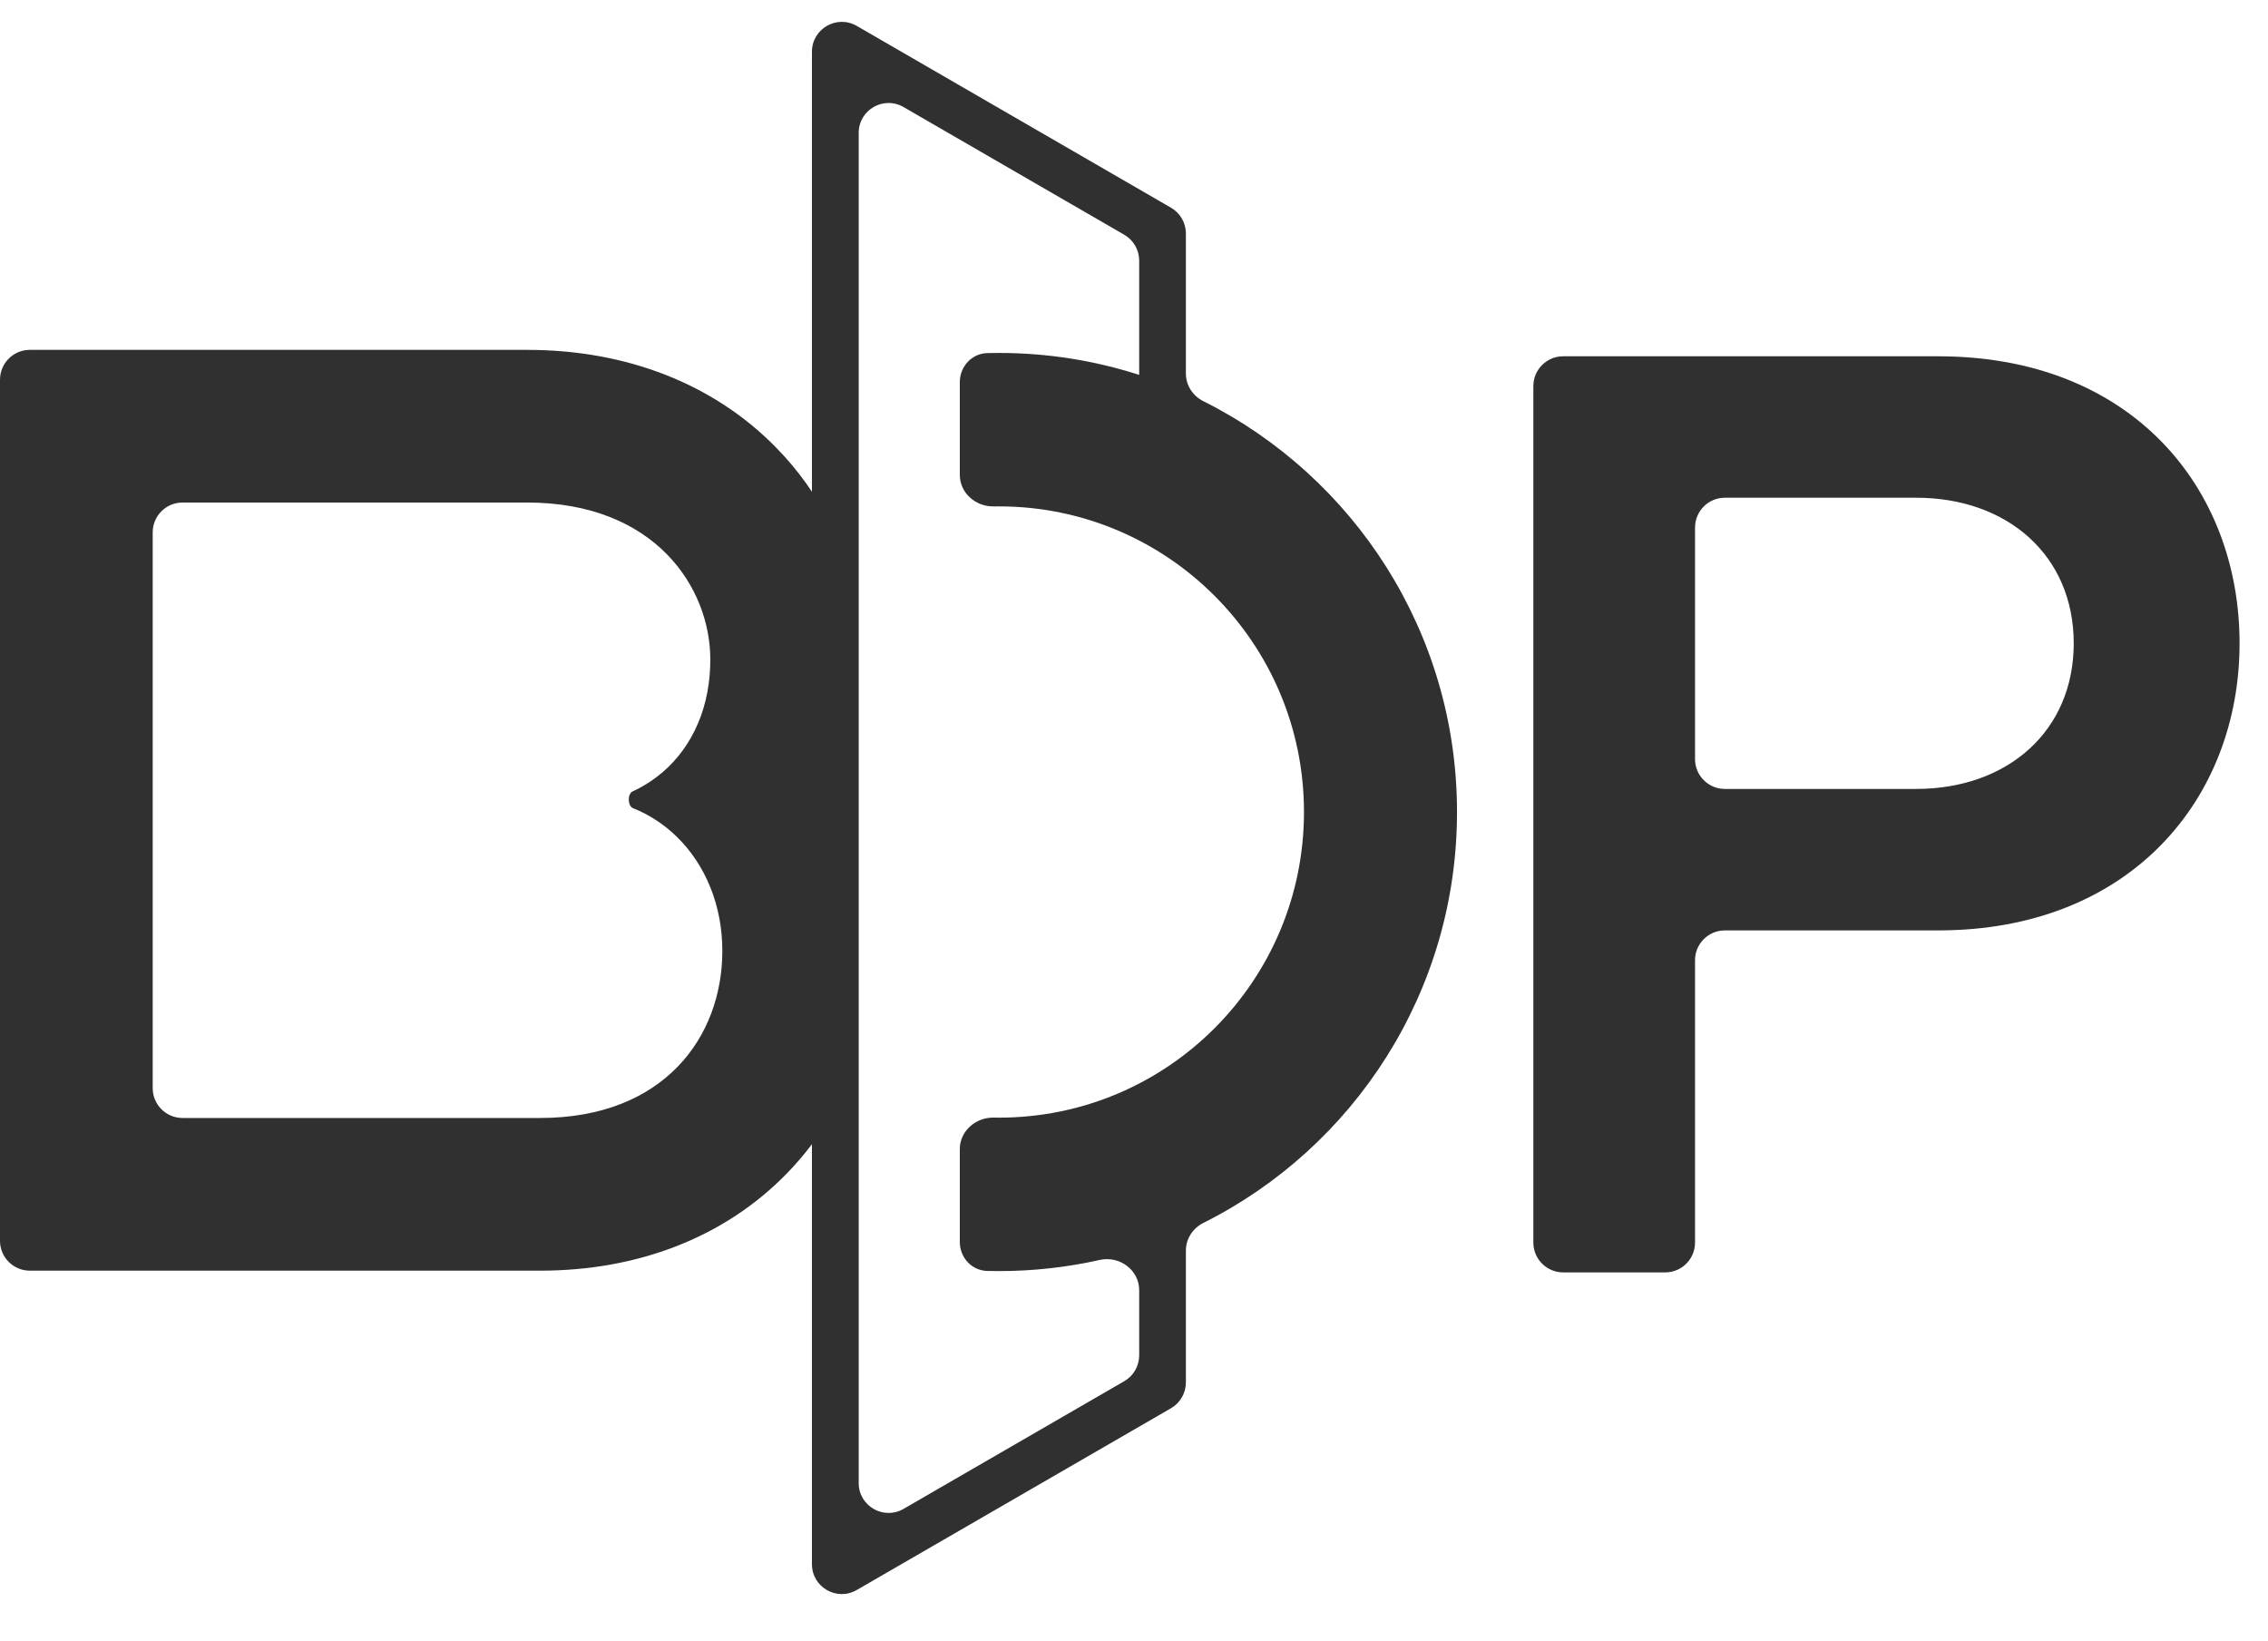
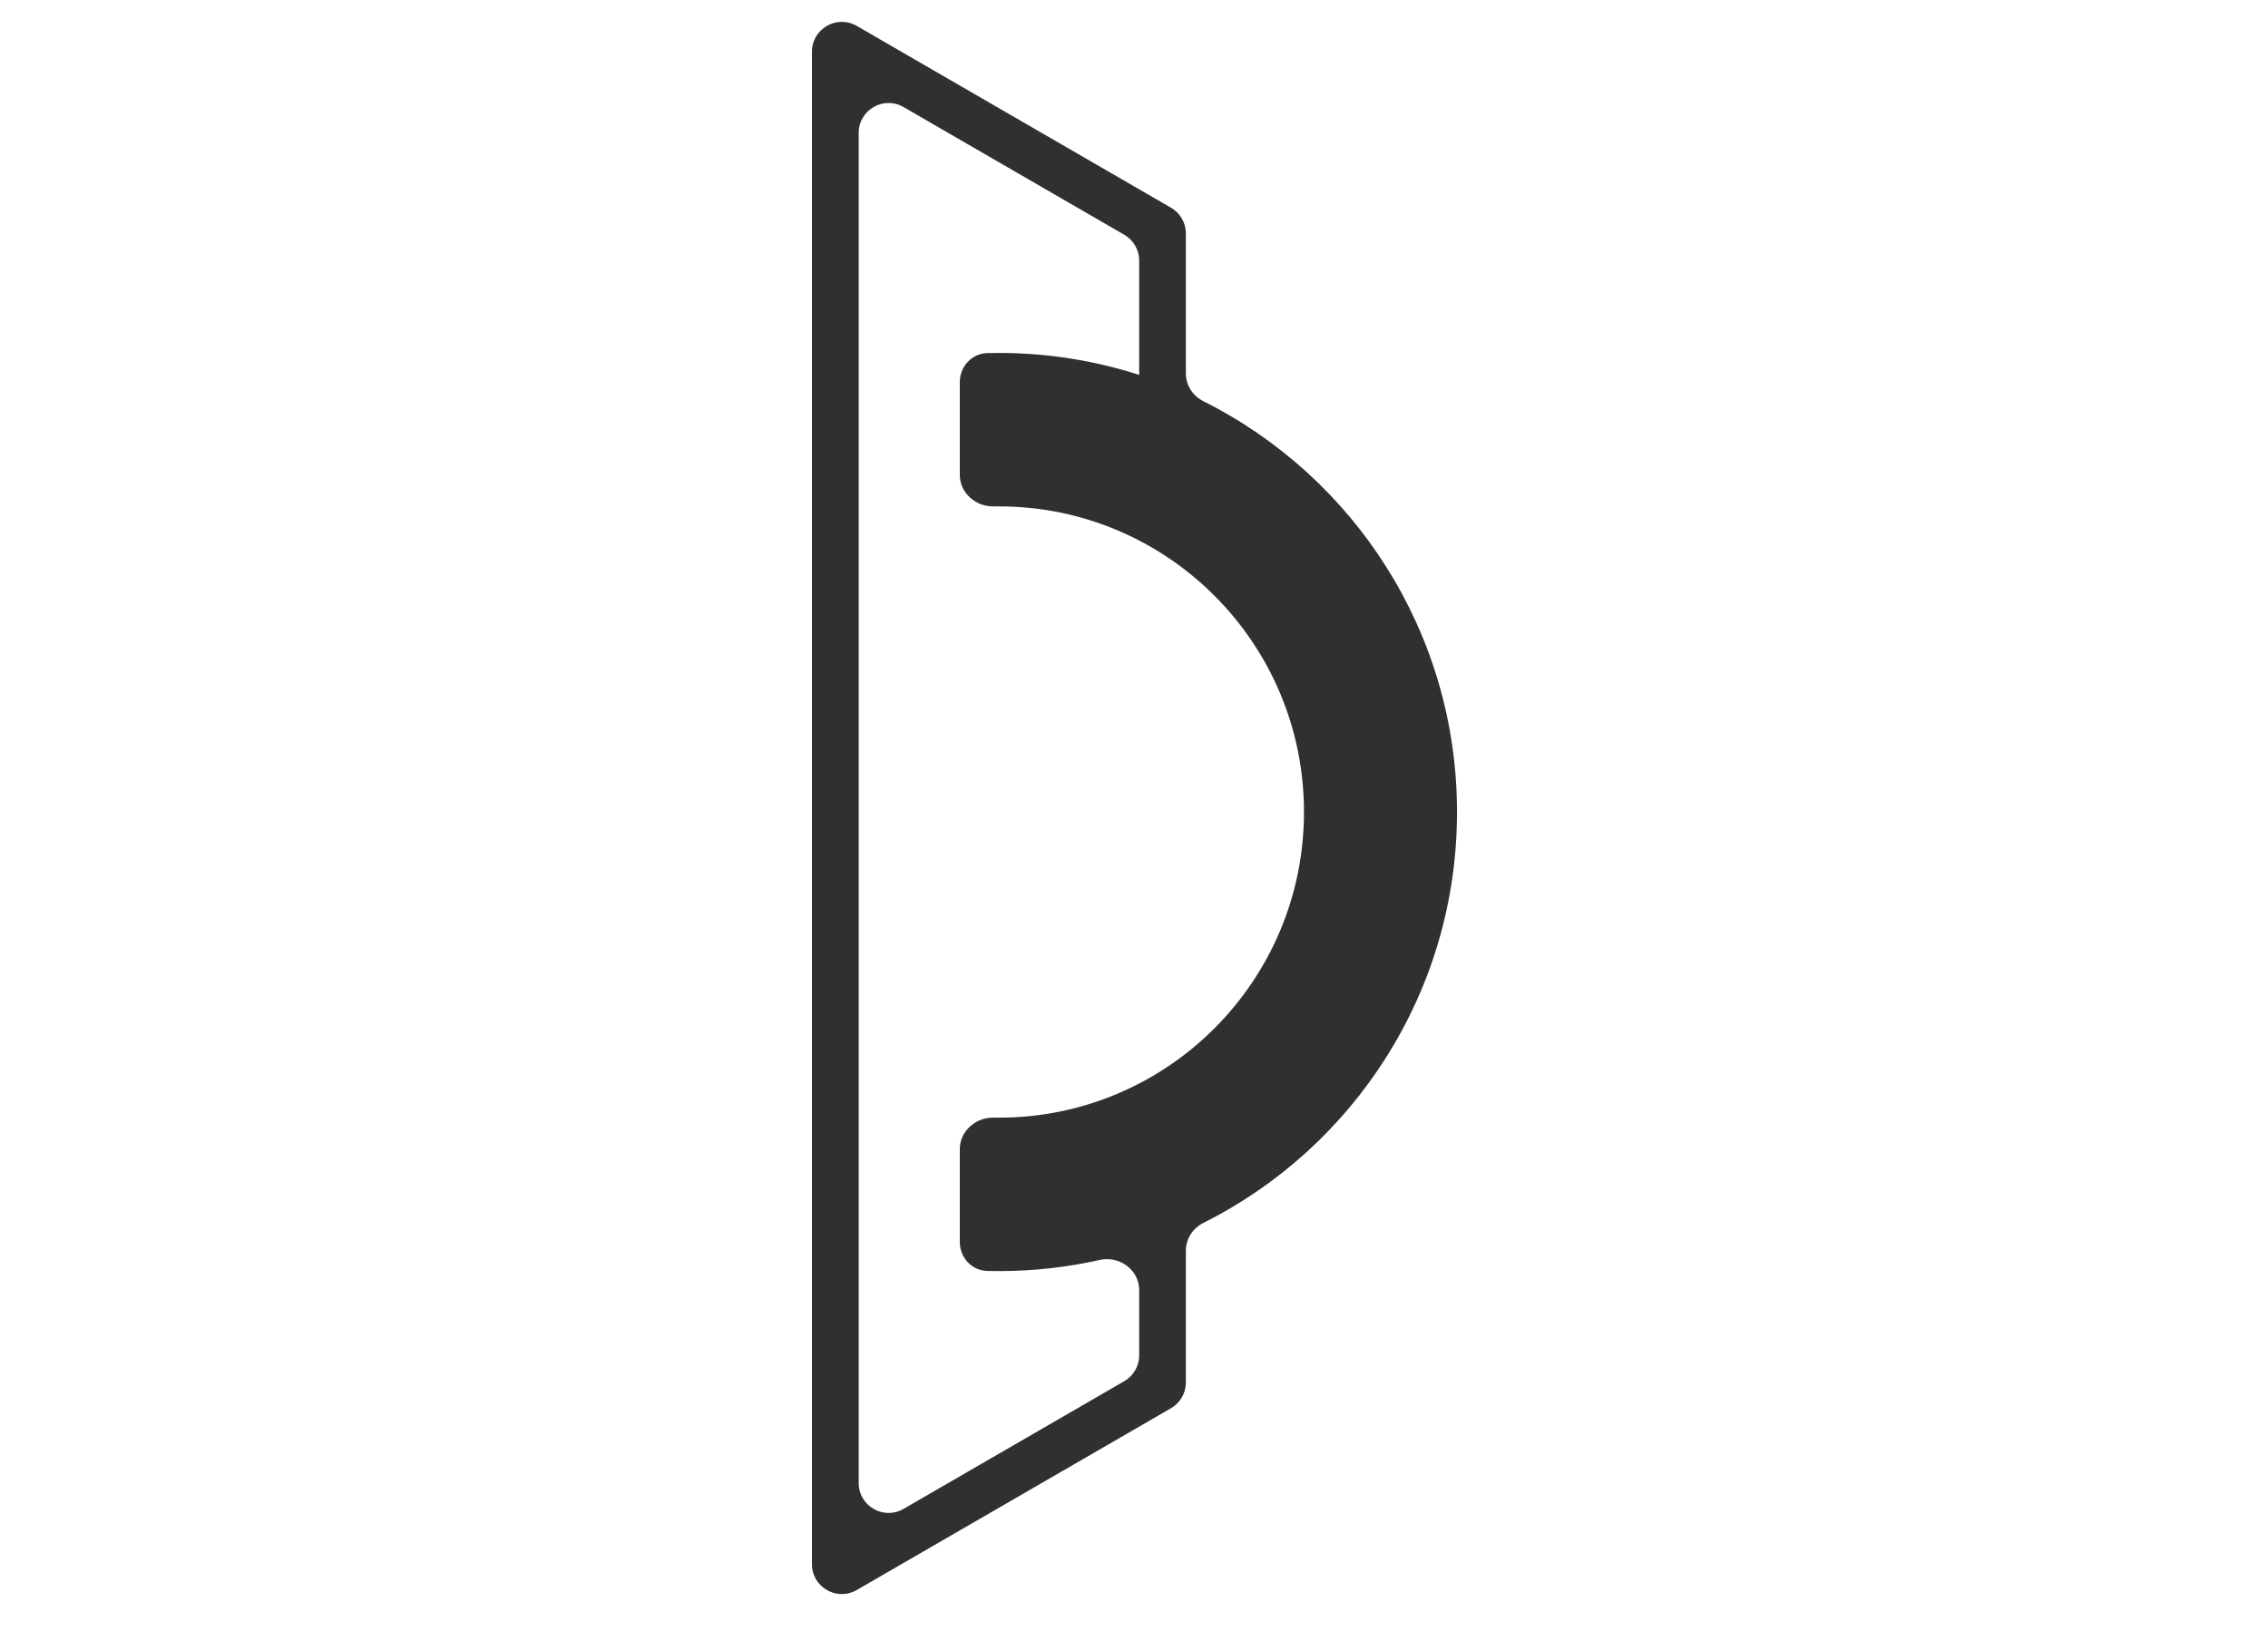
<svg xmlns="http://www.w3.org/2000/svg" width="76" height="55" viewBox="0 0 76 55" fill="none">
-   <path d="M56.8 41.641C56.8 42.193 56.353 42.641 55.8 42.641H52.382C51.83 42.641 51.382 42.193 51.382 41.641V12.94C51.382 12.387 51.83 11.94 52.382 11.94H64.951C71.435 11.94 75.047 16.358 75.047 21.559C75.047 26.761 71.389 31.18 64.951 31.18H57.8C57.248 31.18 56.8 31.627 56.8 32.179V41.641ZM69.49 21.559C69.49 18.614 67.267 16.68 64.21 16.68H57.8C57.248 16.68 56.8 17.128 56.8 17.68V25.439C56.8 25.991 57.248 26.439 57.8 26.439H64.21C67.267 26.439 69.49 24.505 69.49 21.559Z" fill="#303031" />
  <path fill-rule="evenodd" clip-rule="evenodd" d="M39.24 6.961C39.549 7.14 39.739 7.469 39.739 7.826V12.52C39.739 12.914 39.972 13.268 40.324 13.445C45.363 15.967 48.824 21.184 48.824 27.214C48.824 33.243 45.363 38.46 40.324 40.983C39.972 41.159 39.739 41.514 39.739 41.908V46.327C39.739 46.684 39.549 47.014 39.24 47.193L28.709 53.285C28.042 53.671 27.208 53.19 27.208 52.42V41.259C27.208 41.259 27.208 41.259 27.208 41.259C27.208 41.259 27.208 33.472 27.208 27.214C27.208 20.955 27.208 13.17 27.208 13.17C27.208 13.17 27.208 13.17 27.208 13.17V1.734C27.208 0.964 28.042 0.483 28.709 0.868L39.24 6.961ZM38.174 12.567V8.734C38.174 8.377 37.984 8.047 37.675 7.868L30.276 3.587C29.609 3.201 28.775 3.682 28.775 4.453V49.701C28.775 50.471 29.609 50.952 30.276 50.567L37.675 46.286C37.983 46.108 38.174 45.778 38.174 45.421V43.235C38.174 42.557 37.511 42.075 36.85 42.224C35.764 42.468 34.634 42.597 33.474 42.597C33.342 42.597 33.21 42.595 33.078 42.592C32.56 42.578 32.163 42.142 32.163 41.623V38.509C32.163 37.906 32.694 37.443 33.298 37.453C33.356 37.454 33.415 37.455 33.474 37.455C39.12 37.455 43.696 32.87 43.696 27.212C43.696 21.555 39.12 16.97 33.474 16.97C33.415 16.97 33.356 16.971 33.298 16.971C32.694 16.982 32.163 16.519 32.163 15.915V12.805C32.163 12.285 32.562 11.847 33.081 11.833C33.212 11.83 33.343 11.828 33.474 11.828C35.112 11.828 36.69 12.086 38.17 12.562C38.172 12.562 38.174 12.565 38.174 12.567Z" fill="#303031" />
-   <path fill-rule="evenodd" clip-rule="evenodd" d="M1 11.725C0.448 11.725 0 12.172 0 12.725V41.583C0 42.135 0.448 42.583 1 42.583H18.101C21.35 42.583 24.276 41.483 26.386 39.306C26.939 38.734 27.407 38.118 27.796 37.473C27.886 37.325 27.93 37.154 27.93 36.981V17.975C27.93 17.826 27.897 17.679 27.83 17.546C27.367 16.627 26.753 15.754 25.98 14.971C23.908 12.871 21.006 11.725 17.667 11.725H1ZM21.914 27.439C23.021 28.131 23.833 29.319 24.106 30.777C24.171 31.127 24.205 31.492 24.205 31.869C24.205 34.745 22.253 37.466 18.101 37.466H6.117C5.565 37.466 5.117 37.018 5.117 36.466V17.841C5.117 17.289 5.565 16.841 6.117 16.841H17.667C21.943 16.841 23.802 19.686 23.802 22.098C23.802 22.276 23.795 22.451 23.781 22.621C23.647 24.208 22.905 25.43 21.834 26.162C21.634 26.299 21.422 26.419 21.2 26.521C21.018 26.604 21.03 27.012 21.216 27.086C21.226 27.09 21.236 27.094 21.246 27.098C21.479 27.192 21.702 27.307 21.914 27.439Z" fill="#303031" />
</svg>